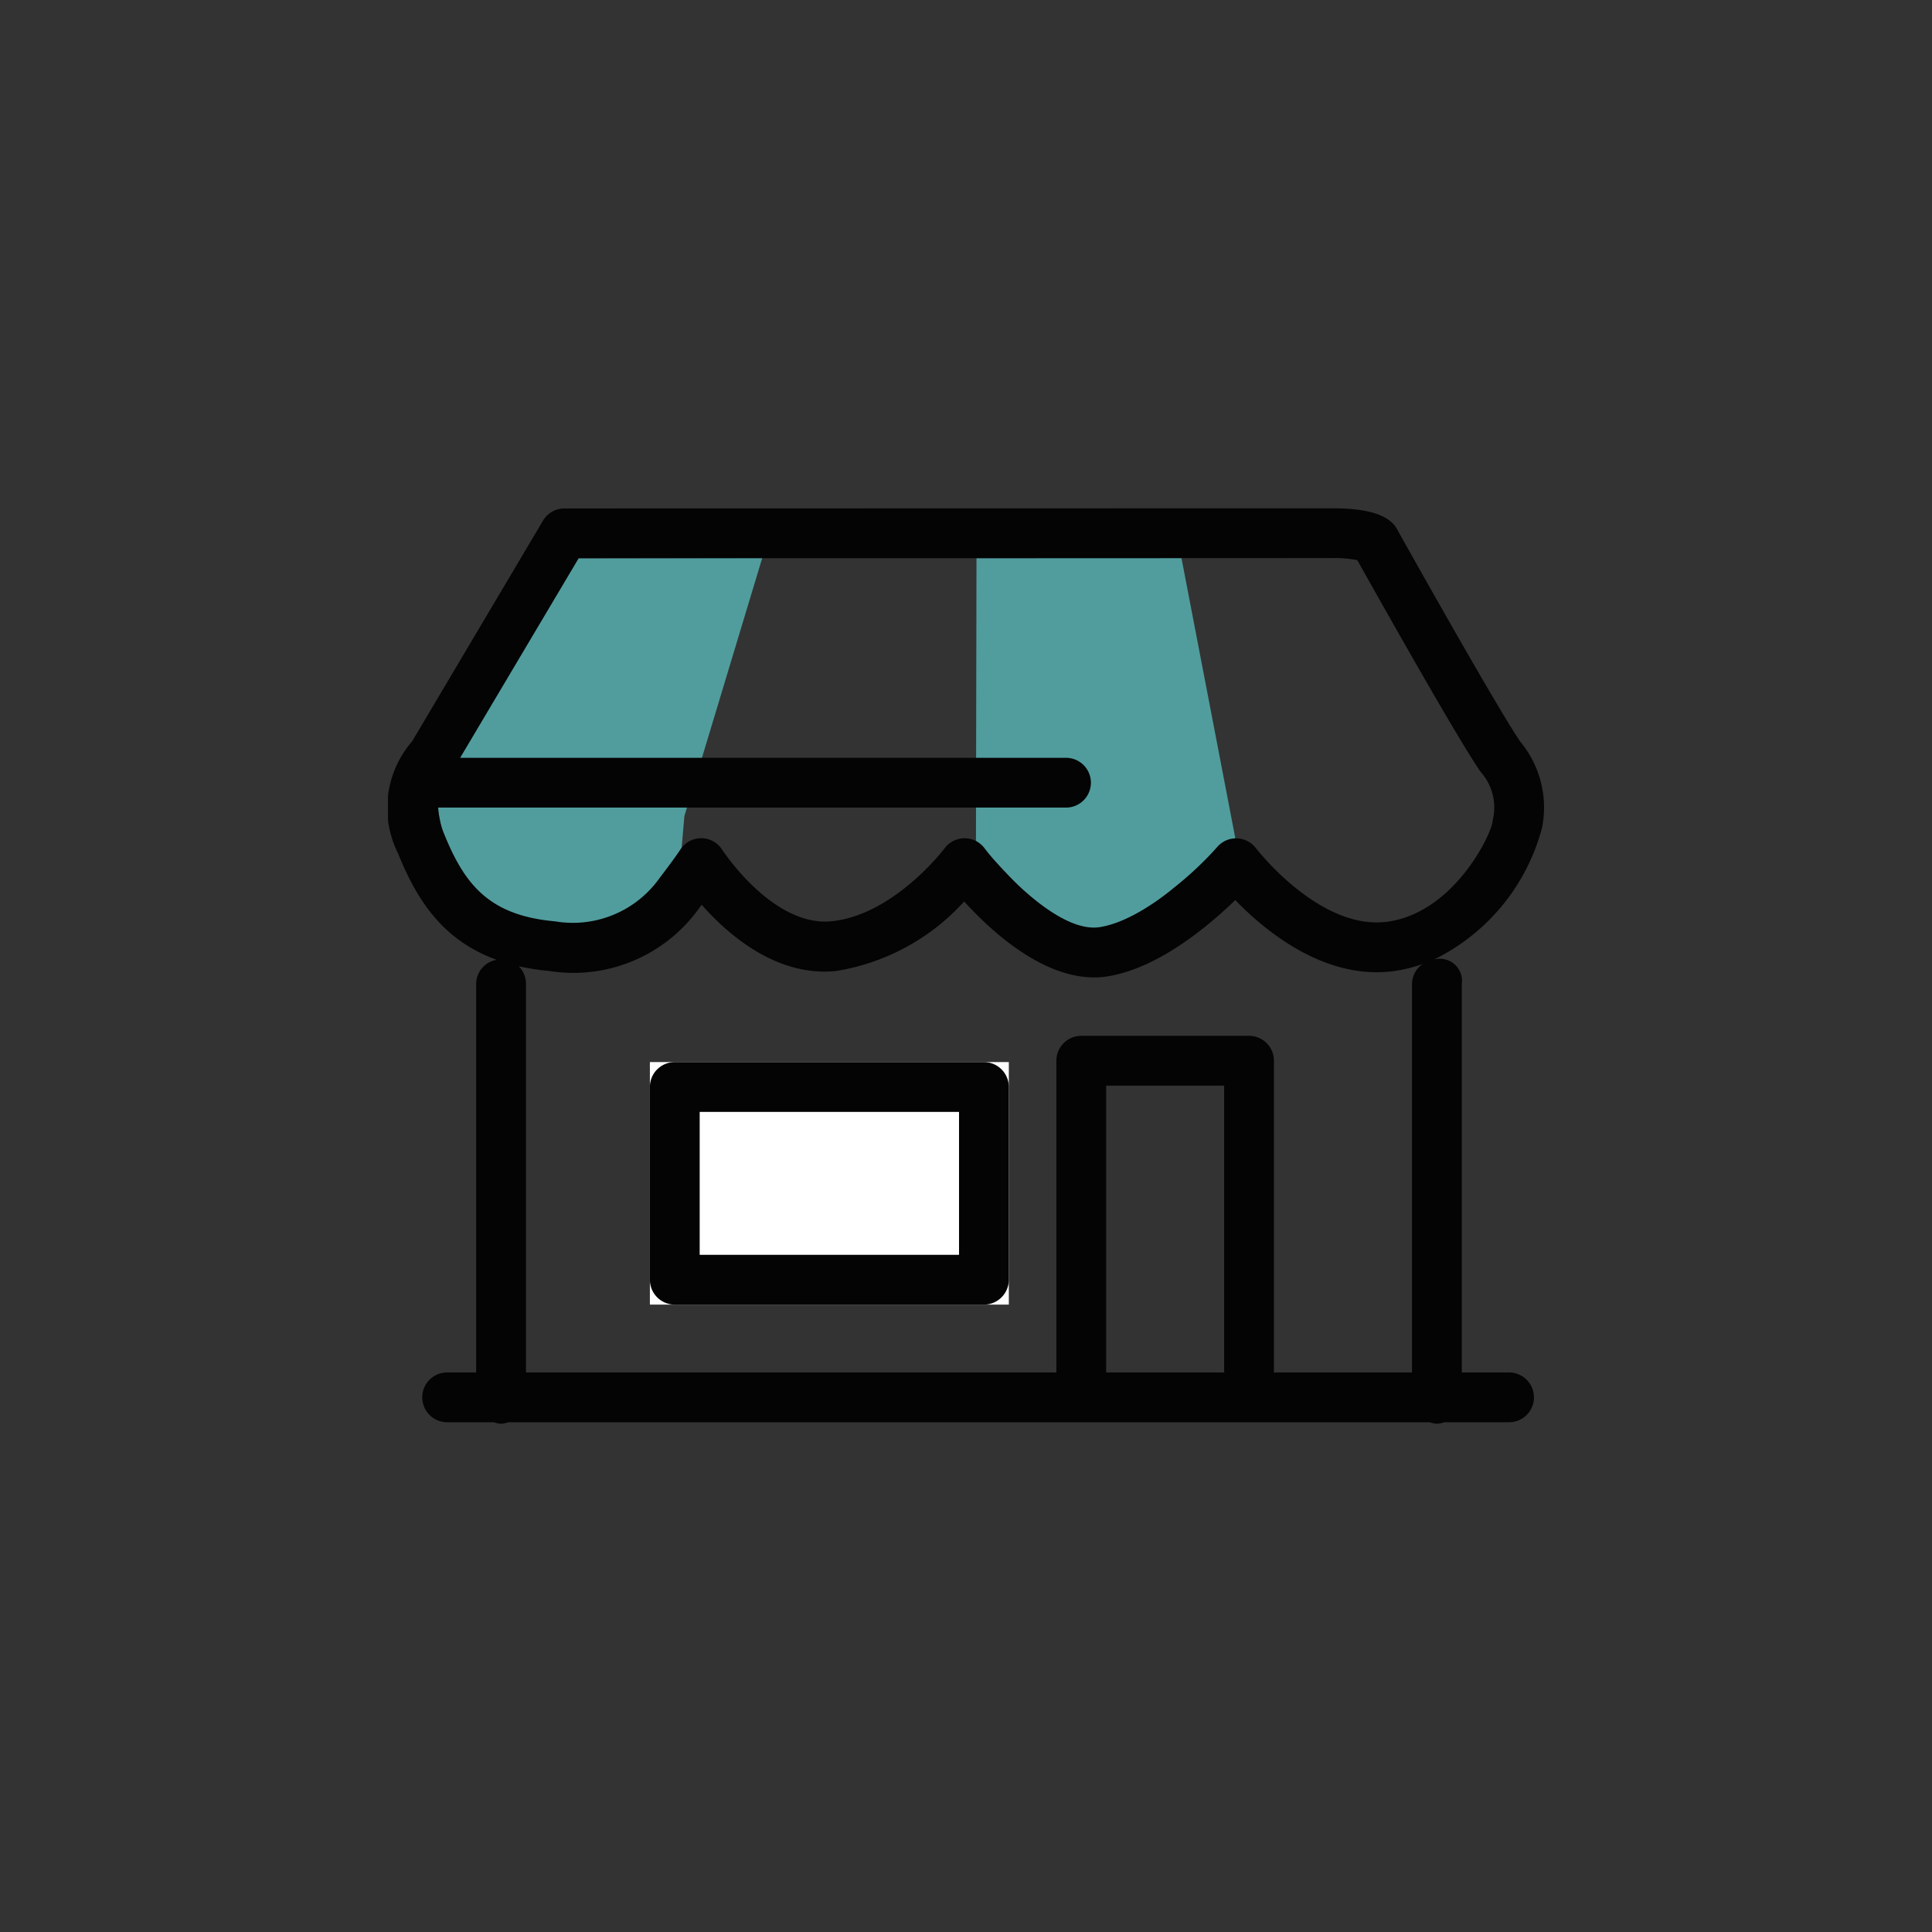
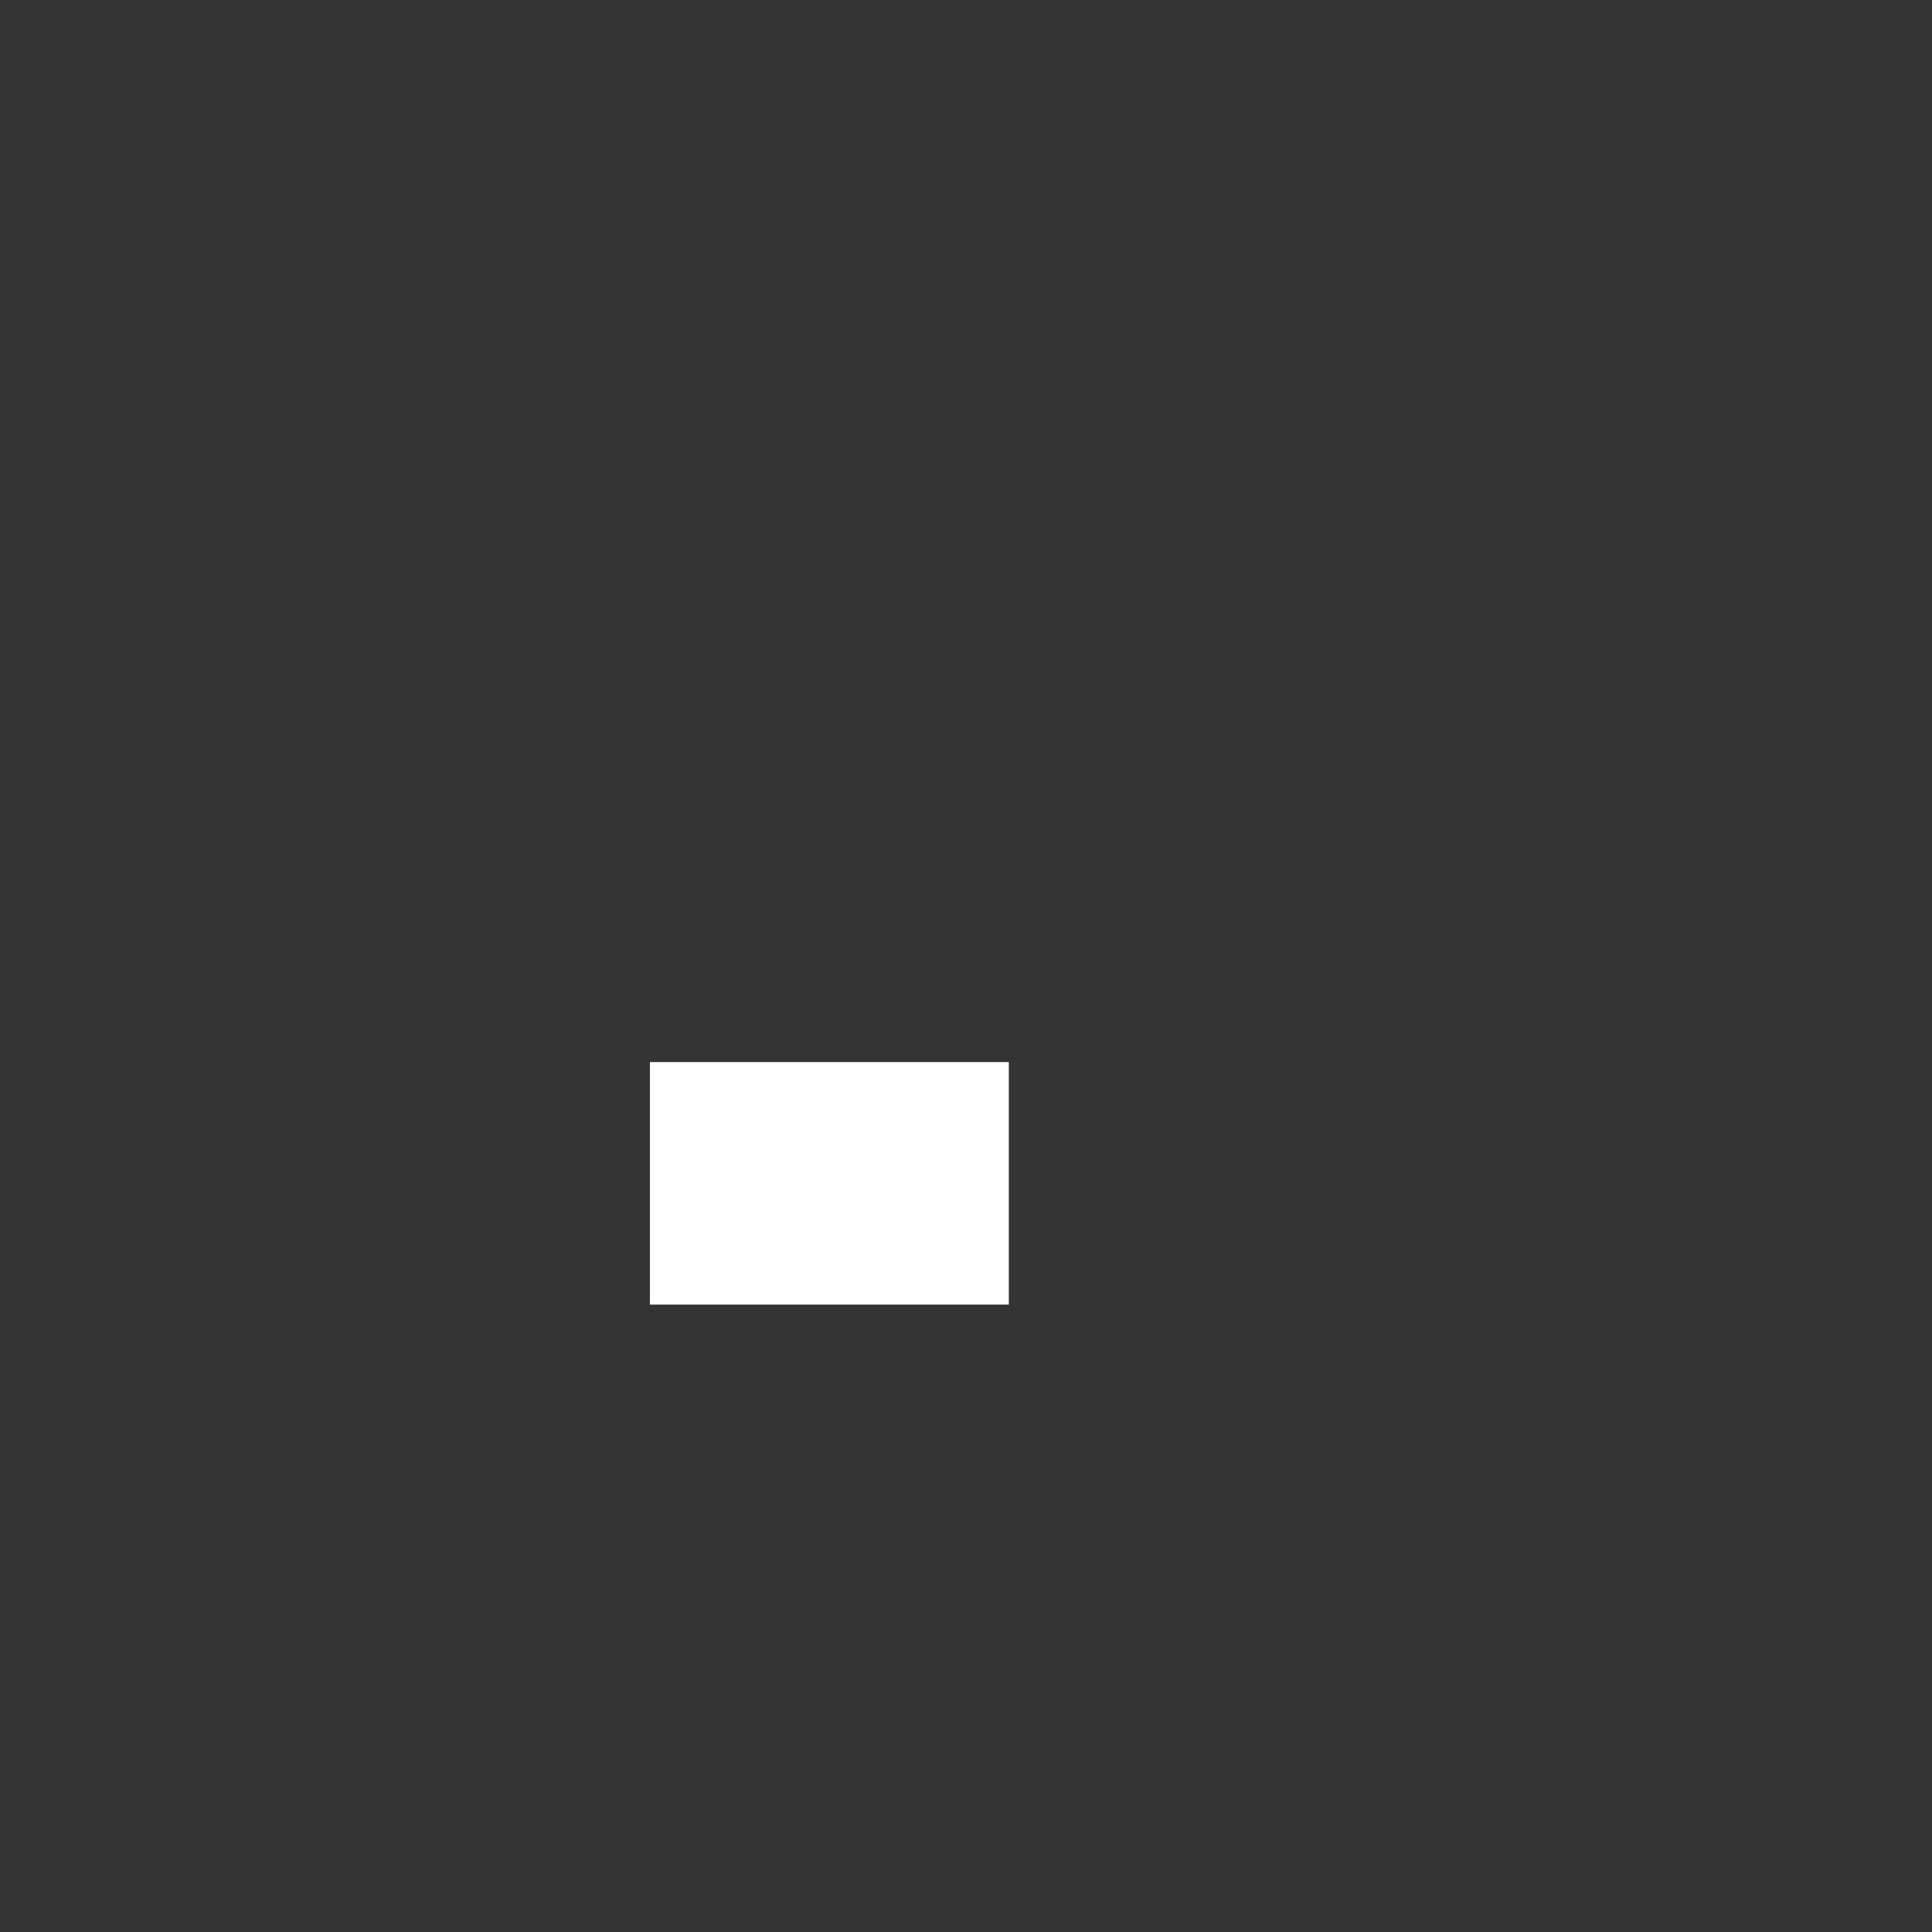
<svg xmlns="http://www.w3.org/2000/svg" width="97" height="97" viewBox="0 0 97 97">
  <rect x="0" y="0" width="97" height="97" fill="#333333" stroke="none" />
  <defs>
    <clipPath id="clip-path">
-       <rect id="Rectangle_682" data-name="Rectangle 682" width="58.043" height="45.962" transform="translate(0 0)" fill="none" />
-     </clipPath>
+       </clipPath>
  </defs>
  <g id="click_collect" data-name="click&amp;collect" transform="translate(-642 -551)">
-     <rect id="Rectangle_679" data-name="Rectangle 679" width="97" height="97" transform="translate(642 551)" fill="none" />
    <g id="Groupe_7812" data-name="Groupe 7812" transform="translate(661.479 576.519)">
      <rect id="Rectangle_681" data-name="Rectangle 681" width="18.021" height="12.176" transform="translate(13.15 27.805)" fill="#fff" />
      <g id="Groupe_7811" data-name="Groupe 7811">
        <g id="Groupe_7810" data-name="Groupe 7810" clip-path="url(#clip-path)">
-           <path id="Tracé_13239" data-name="Tracé 13239" d="M3.23,13.15,2.5,15.063l.137.72a6.7,6.7,0,0,0,1.3,2.82c2.86,3.7,8.713,2.854,10.748-1.356l.051-.1.146-1.694L18.791,2.494,9.57,2.508,3.23,13.15" fill="#519d9e" />
          <path id="Tracé_13240" data-name="Tracé 13240" d="M39.839,2.5l-10.291,0-.027,14.193L32.4,19.756a4.2,4.2,0,0,0,5.716.387l4.424-3.592Z" fill="#519d9e" />
          <path id="Tracé_13241" data-name="Tracé 13241" d="M29.921,27.806H14.4a1.249,1.249,0,0,0-1.25,1.25v9.676a1.25,1.25,0,0,0,1.25,1.25H29.921a1.25,1.25,0,0,0,1.25-1.25V29.056a1.249,1.249,0,0,0-1.25-1.25m-1.25,9.676H15.65V30.306H28.671Z" fill="#040405" />
          <path id="Tracé_13242" data-name="Tracé 13242" d="M57.935,16.075a5.185,5.185,0,0,0-1.092-4.368C55.55,9.8,50.706,1.128,50.657,1.041a1.219,1.219,0,0,0-.1-.155C50.1.29,49.069,0,47.418,0L8.859.008A1.252,1.252,0,0,0,7.784.62L1.213,11.7A5.1,5.1,0,0,0,.5,17.316c.9,2.223,2.165,4.347,4.959,5.355a1.233,1.233,0,0,0-1.031,1.206V43.388H2.971a1.25,1.25,0,0,0,0,2.5h2.34a1.217,1.217,0,0,0,.368.074,1.229,1.229,0,0,0,.368-.074H52.3a1.229,1.229,0,0,0,.368.074,1.217,1.217,0,0,0,.368-.074h3.25a1.25,1.25,0,0,0,0-2.5H53.915V23.877a1.113,1.113,0,0,0-1.4-1.22,10.29,10.29,0,0,0,5.418-6.582M41.995,43.388H36.059v-14.4h5.923V43.323c0,.023.012.042.013.065m2.473,0c0-.023.014-.042.014-.065V27.737a1.25,1.25,0,0,0-1.25-1.25H34.809a1.249,1.249,0,0,0-1.25,1.25V43.388H6.929V23.877a1.247,1.247,0,0,0-.366-.884,11.664,11.664,0,0,0,1.513.235,7.759,7.759,0,0,0,7.565-3.175l.111-.145c1.321,1.5,3.758,3.624,6.735,3.326a11.042,11.042,0,0,0,6.442-3.492c1.355,1.49,3.89,3.812,6.522,3.812a4.327,4.327,0,0,0,.68-.053c2.55-.408,5.068-2.528,6.409-3.831,1.481,1.533,4.514,4.07,8.034,3.557a7.442,7.442,0,0,0,1.377-.348,1.228,1.228,0,0,0-.536,1V43.388Zm5.745-22.635c-3.409.49-6.6-3.644-6.634-3.685A1.252,1.252,0,0,0,41.638,17c-.866,1-3.616,3.664-5.9,4.029-2.032.32-4.932-2.831-5.788-3.962a1.249,1.249,0,0,0-1-.5h0a1.257,1.257,0,0,0-1,.5c-.024.034-2.546,3.362-5.7,3.67-2.945.273-5.446-3.556-5.47-3.594a1.251,1.251,0,0,0-1.052-.578h0a1.253,1.253,0,0,0-1.052.575s-.272.421-1.038,1.422a5.339,5.339,0,0,1-5.249,2.177c-3.288-.293-4.529-1.825-5.562-4.371a3.944,3.944,0,0,1-.306-1.34H34.042a1.25,1.25,0,0,0,0-2.5H3.624L9.571,2.508H28.5L47.419,2.5a5.708,5.708,0,0,1,1.248.105c.946,1.689,4.977,8.862,6.15,10.568a1.1,1.1,0,0,0,.083.108,2.676,2.676,0,0,1,.581,2.313.7.7,0,0,0-.024.164c-.125.736-1.964,4.516-5.244,4.995" fill="#040405" />
        </g>
      </g>
    </g>
  </g>
</svg>